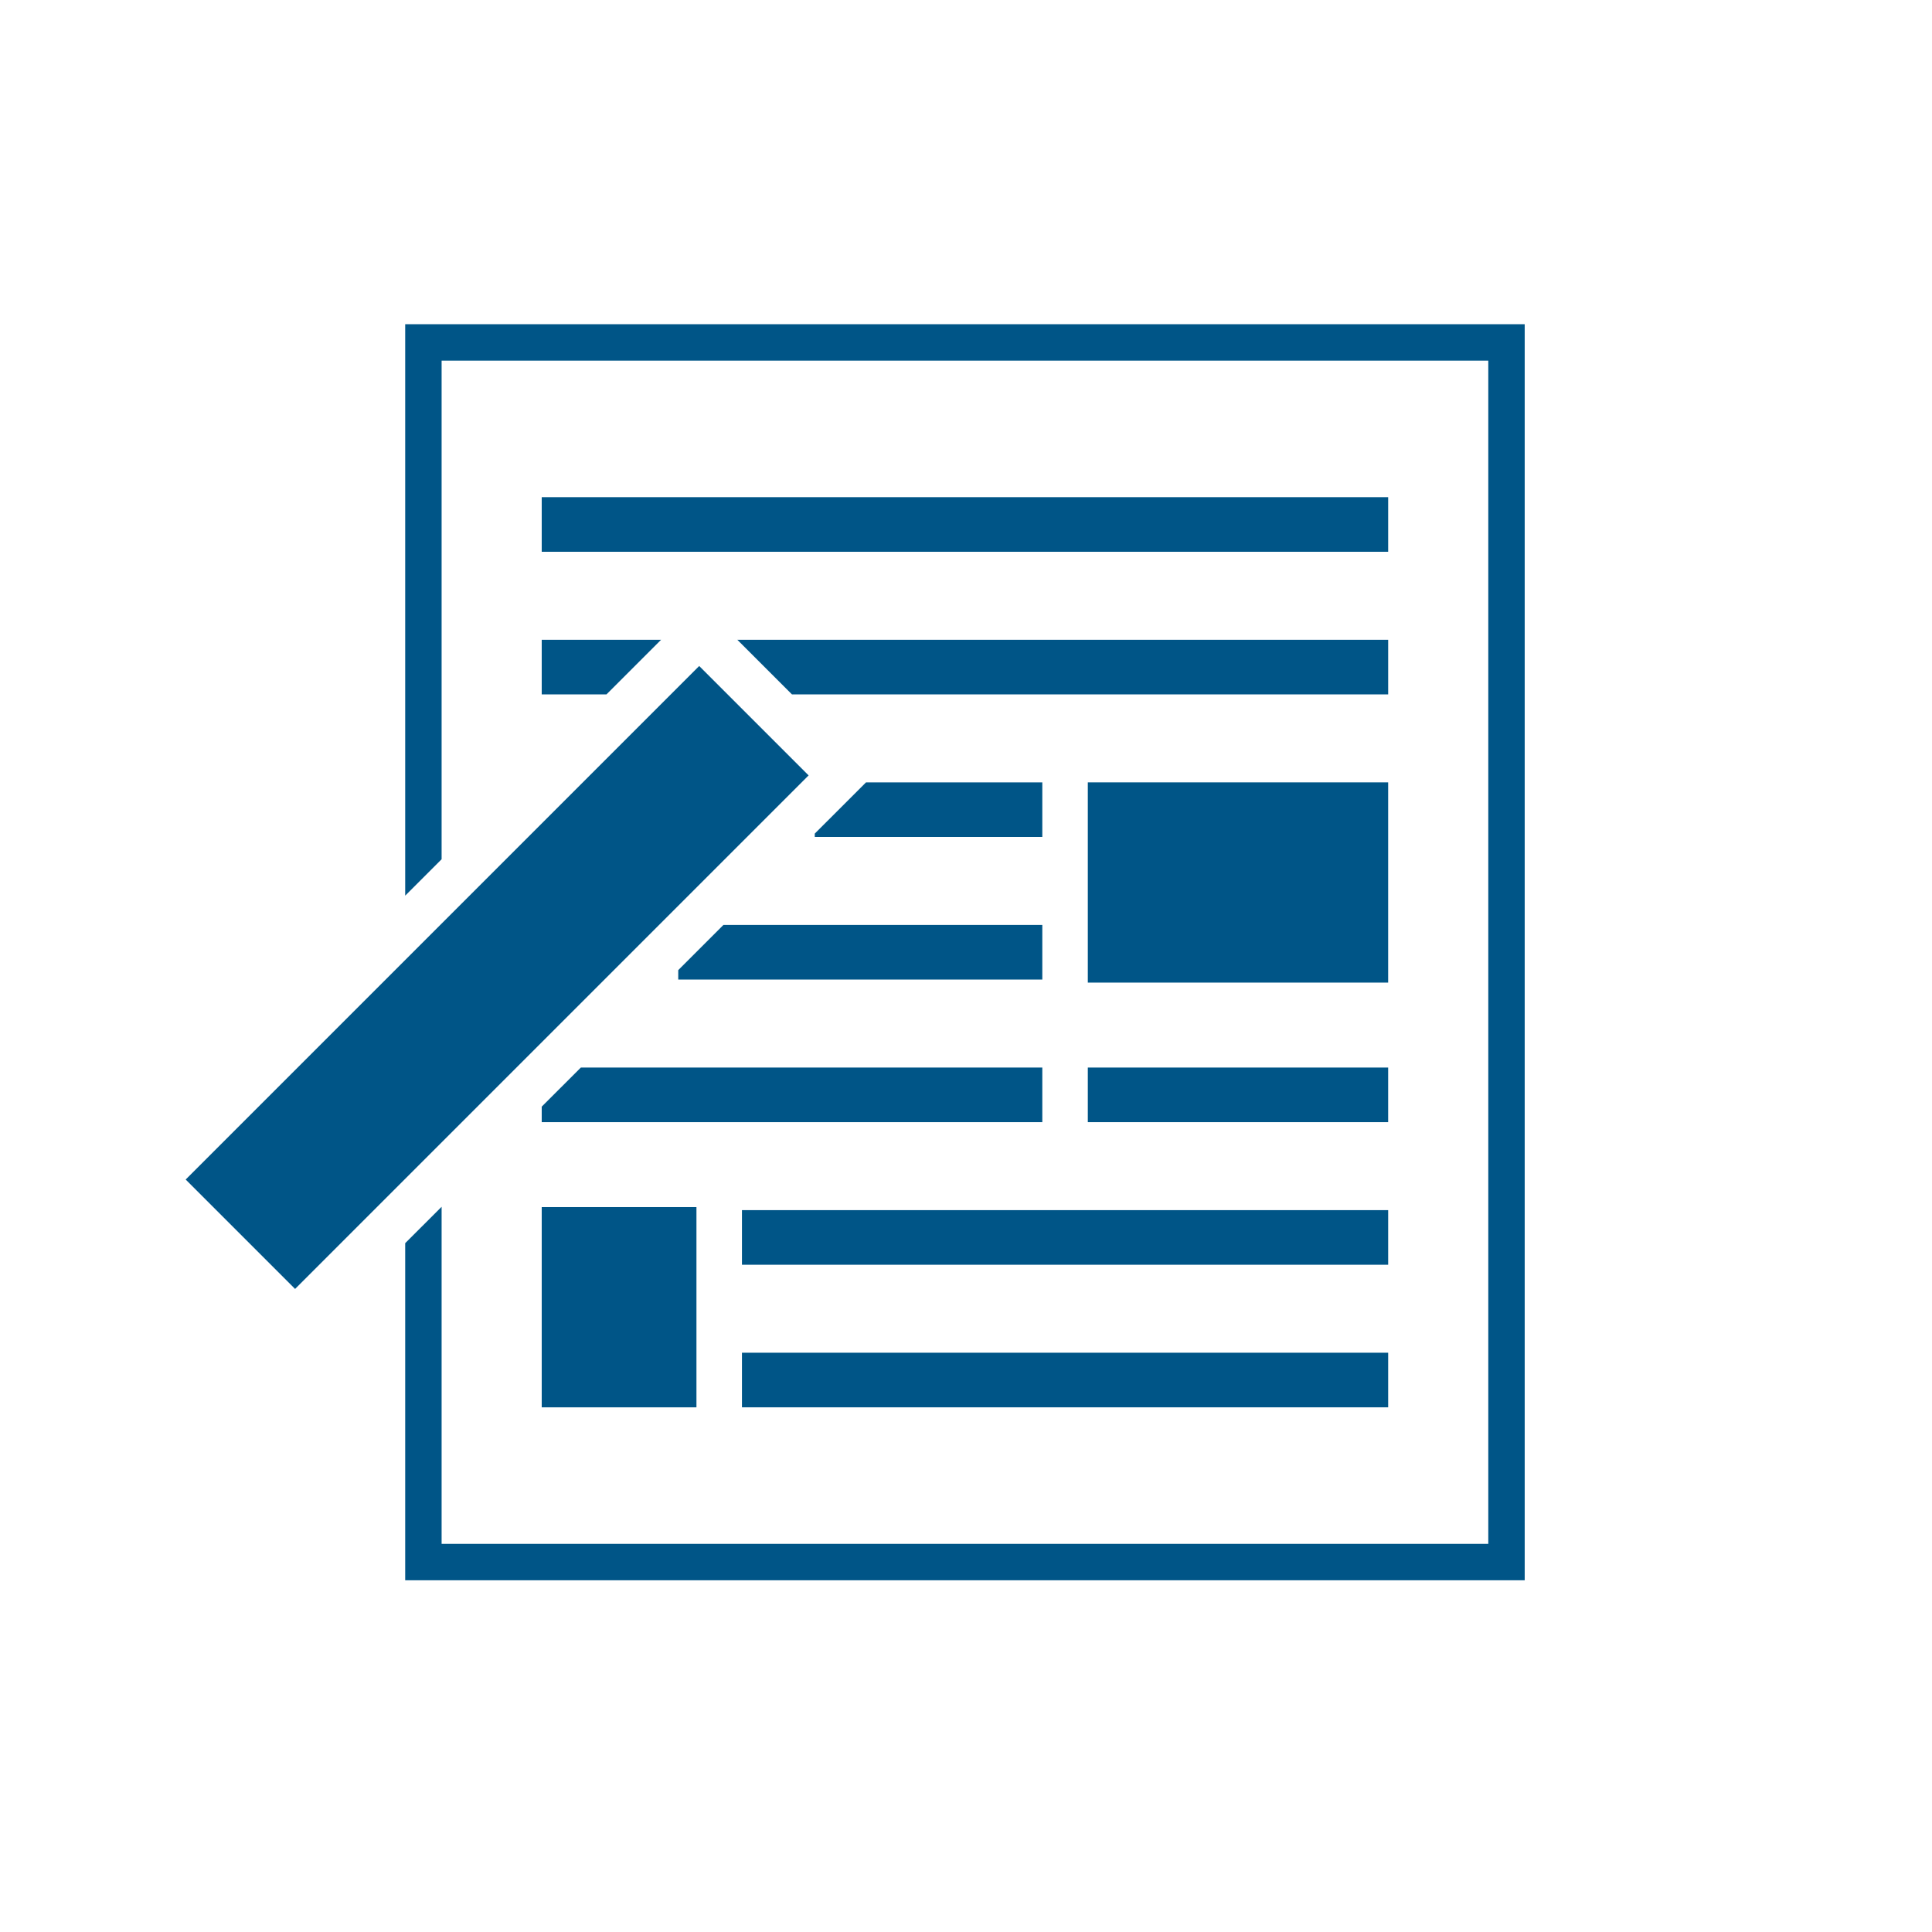
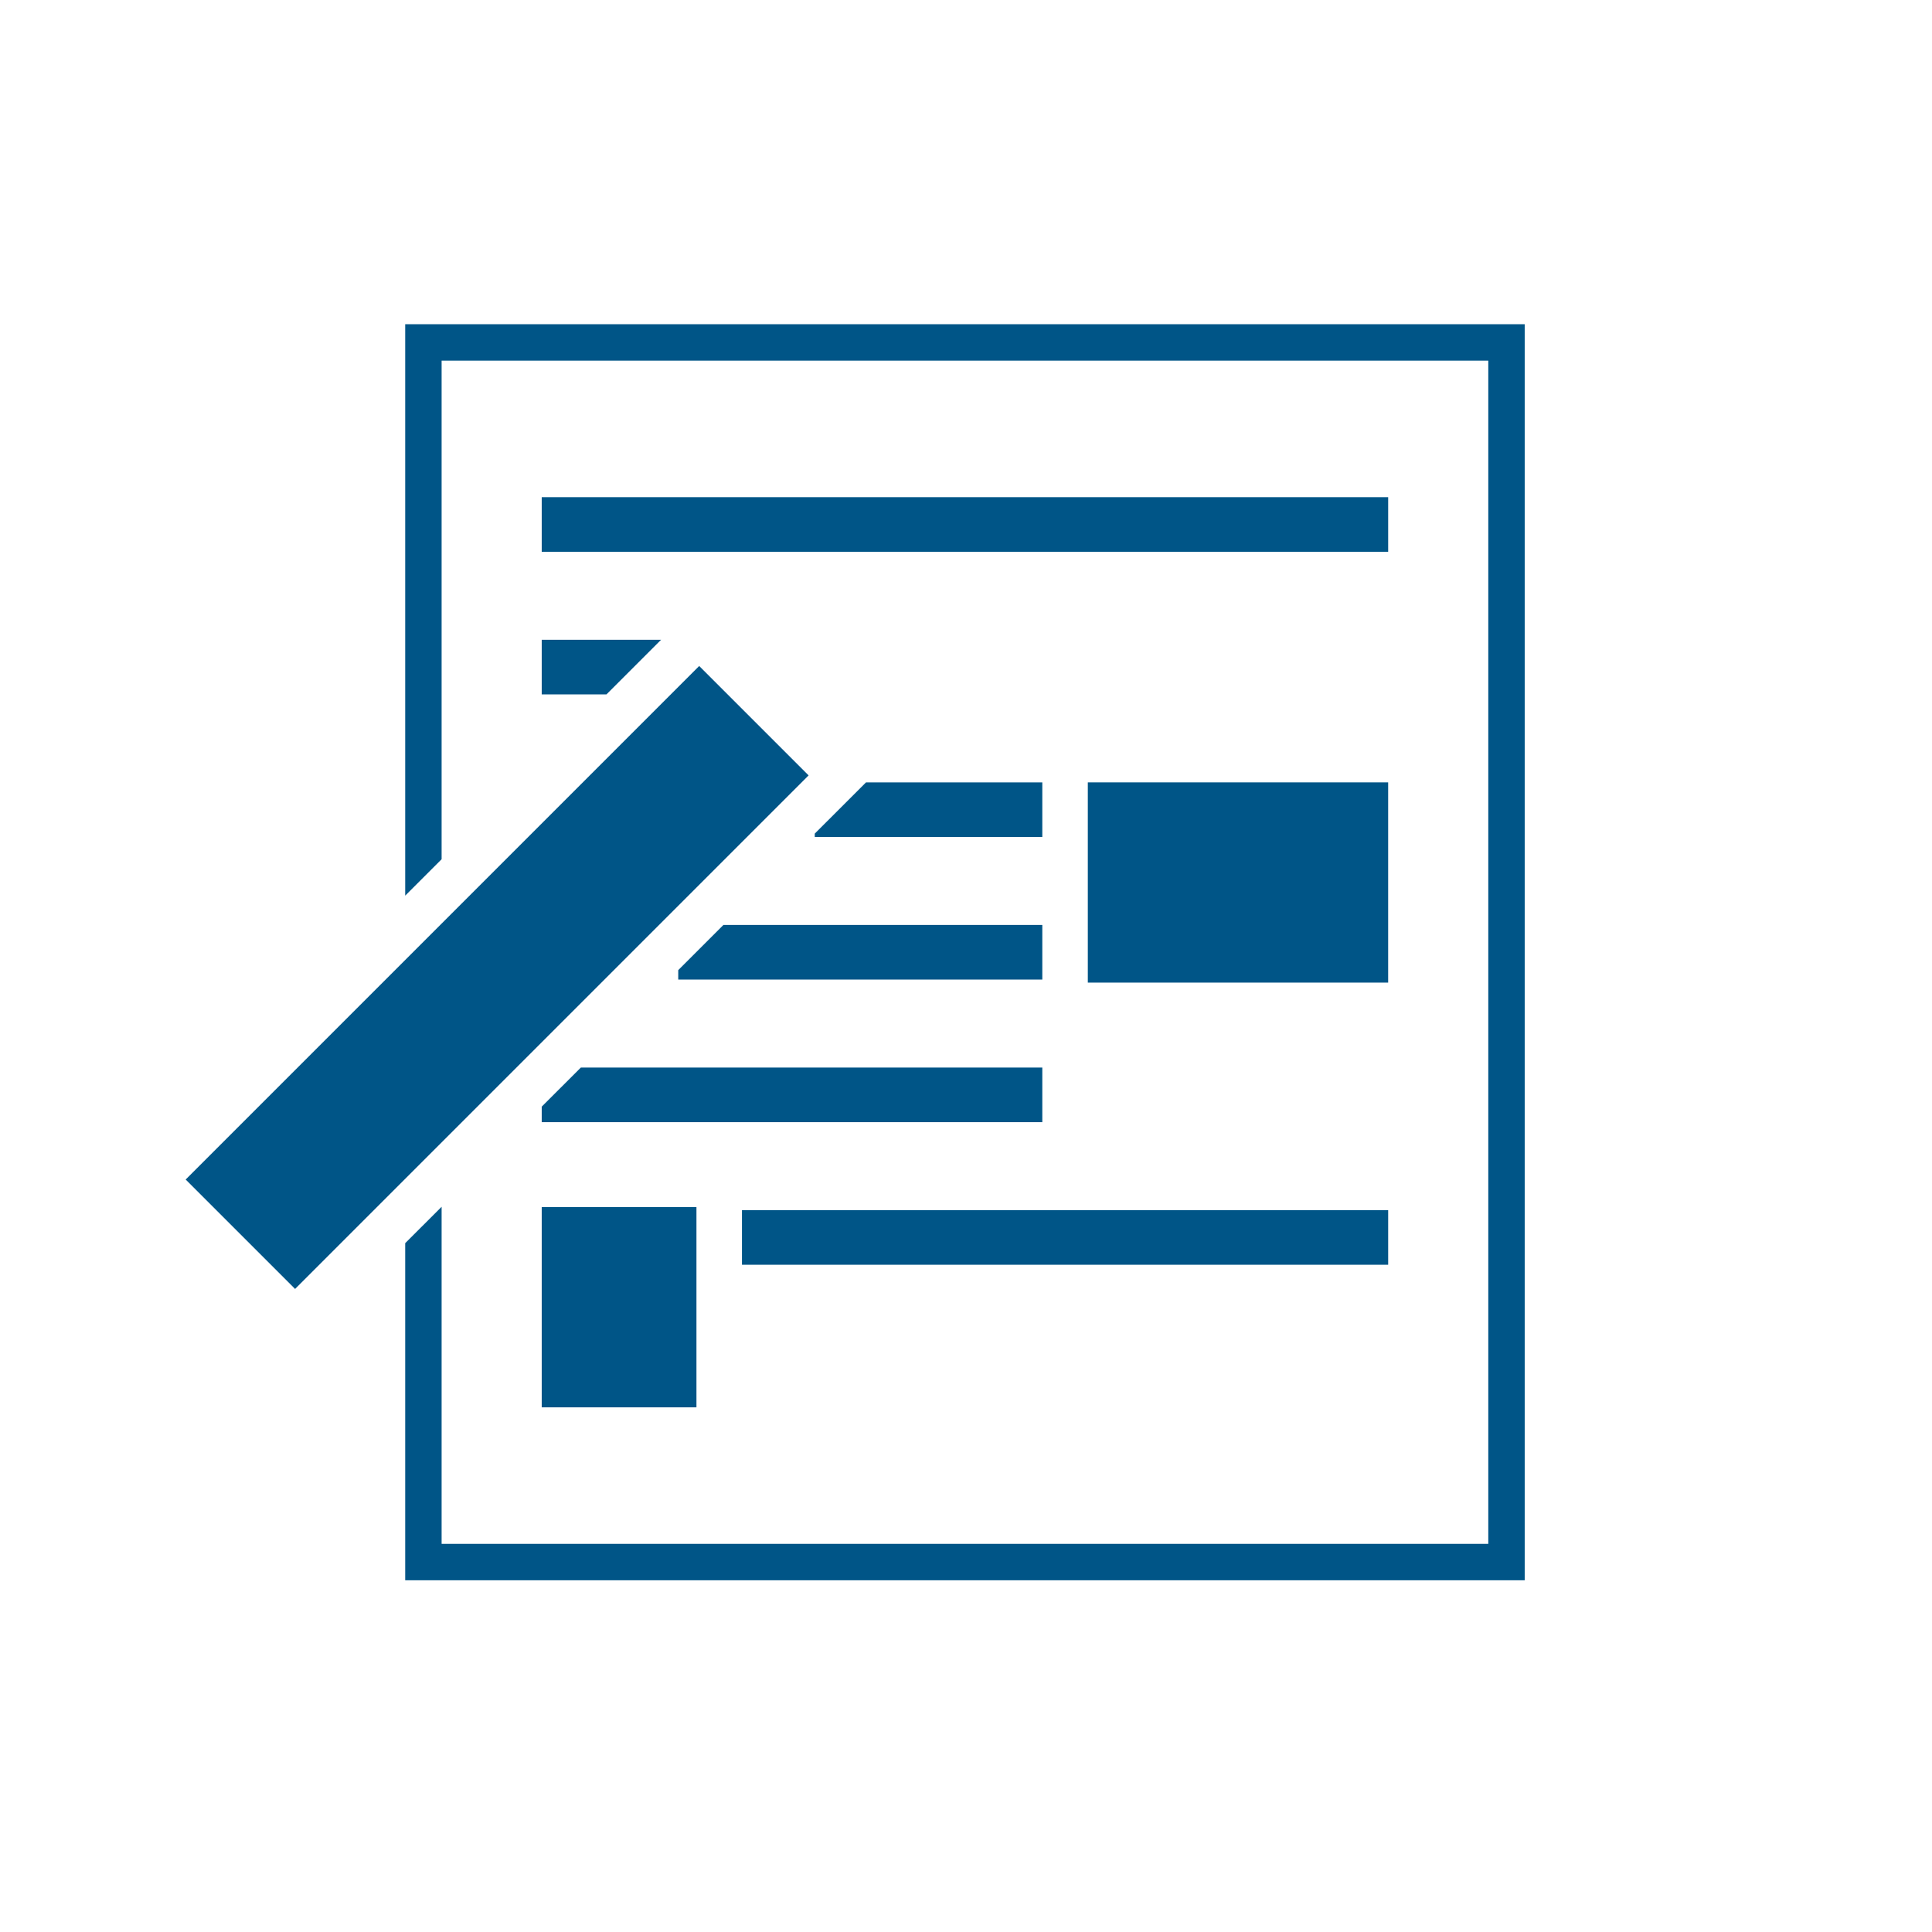
<svg xmlns="http://www.w3.org/2000/svg" viewBox="0 0 137 137">
  <defs>
    <style>.cls-1{fill:none;}.cls-2{fill:#005587;}</style>
  </defs>
  <g id="Layer_2" data-name="Layer 2">
    <g id="Layer_1-2" data-name="Layer 1">
      <g id="Quote">
        <rect class="cls-1" width="137" height="137" />
-         <rect class="cls-2" x="52.613" y="95.923" width="45.824" height="3.872" />
        <polygon class="cls-2" points="73.911 65.589 51.299 65.589 48.095 68.793 48.095 69.462 73.911 69.462 73.911 65.589" />
        <polygon class="cls-2" points="73.911 55.478 61.411 55.478 59.622 57.267 57.776 59.112 57.776 59.35 73.911 59.35 73.911 55.478" />
        <polygon class="cls-2" points="38.414 45.367 38.414 49.239 43.006 49.239 46.878 45.367 38.414 45.367" />
        <polygon class="cls-2" points="73.911 75.701 41.188 75.701 38.414 78.474 38.414 79.573 73.911 79.573 73.911 75.701" />
        <rect class="cls-2" x="38.414" y="85.597" width="10.972" height="14.199" />
        <rect class="cls-2" x="52.613" y="85.812" width="45.824" height="3.872" />
-         <rect class="cls-2" x="77.138" y="75.701" width="21.298" height="3.872" />
        <polygon class="cls-2" points="105.536 22.992 31.315 22.992 28.733 22.992 28.733 25.574 28.733 63.512 31.315 60.93 31.315 25.574 105.536 25.574 105.536 109.477 31.315 109.477 31.315 85.574 28.733 88.155 28.733 109.477 28.733 112.058 31.315 112.058 105.536 112.058 108.118 112.058 108.118 109.477 108.118 25.574 108.118 22.992 105.536 22.992" />
        <rect class="cls-2" x="77.138" y="55.478" width="21.298" height="14.199" />
-         <polygon class="cls-2" points="98.437 45.367 52.285 45.367 56.158 49.239 98.437 49.239 98.437 45.367" />
        <rect class="cls-2" x="38.414" y="35.255" width="60.023" height="3.872" />
        <rect class="cls-2" x="9.504" y="63.827" width="51.498" height="10.972" transform="translate(-38.687 45.23) rotate(-45.001)" />
      </g>
    </g>
  </g>
</svg>